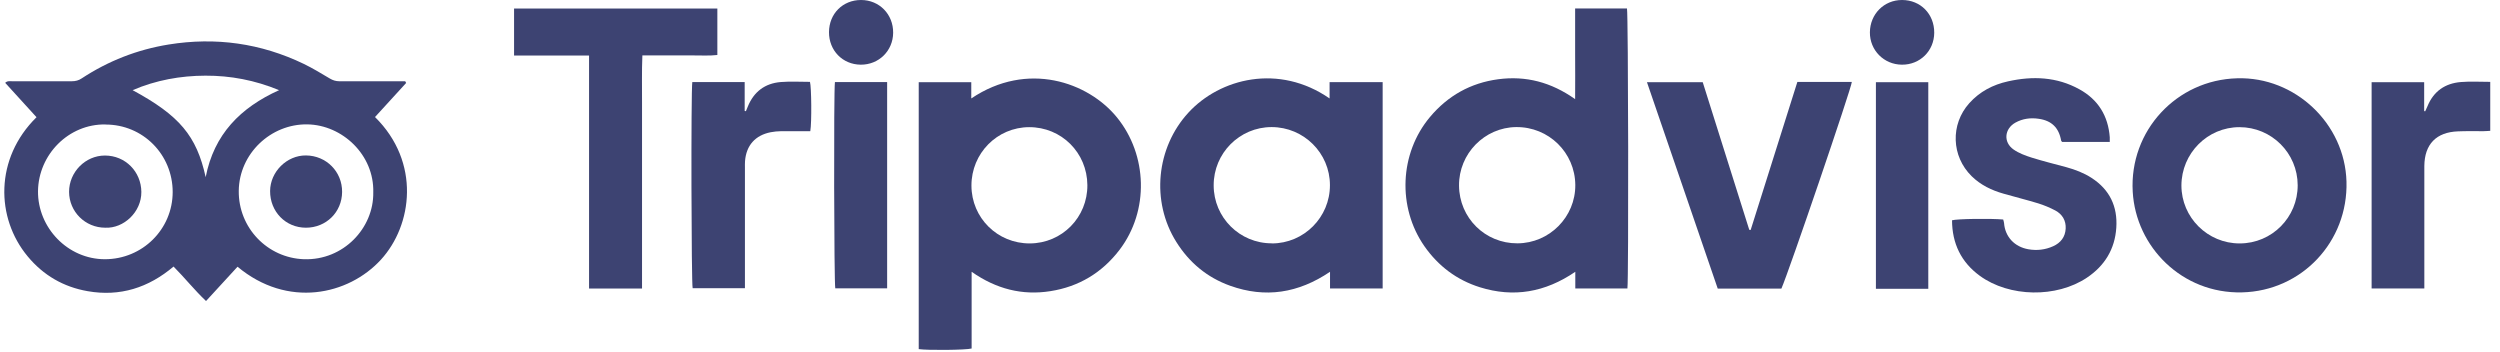
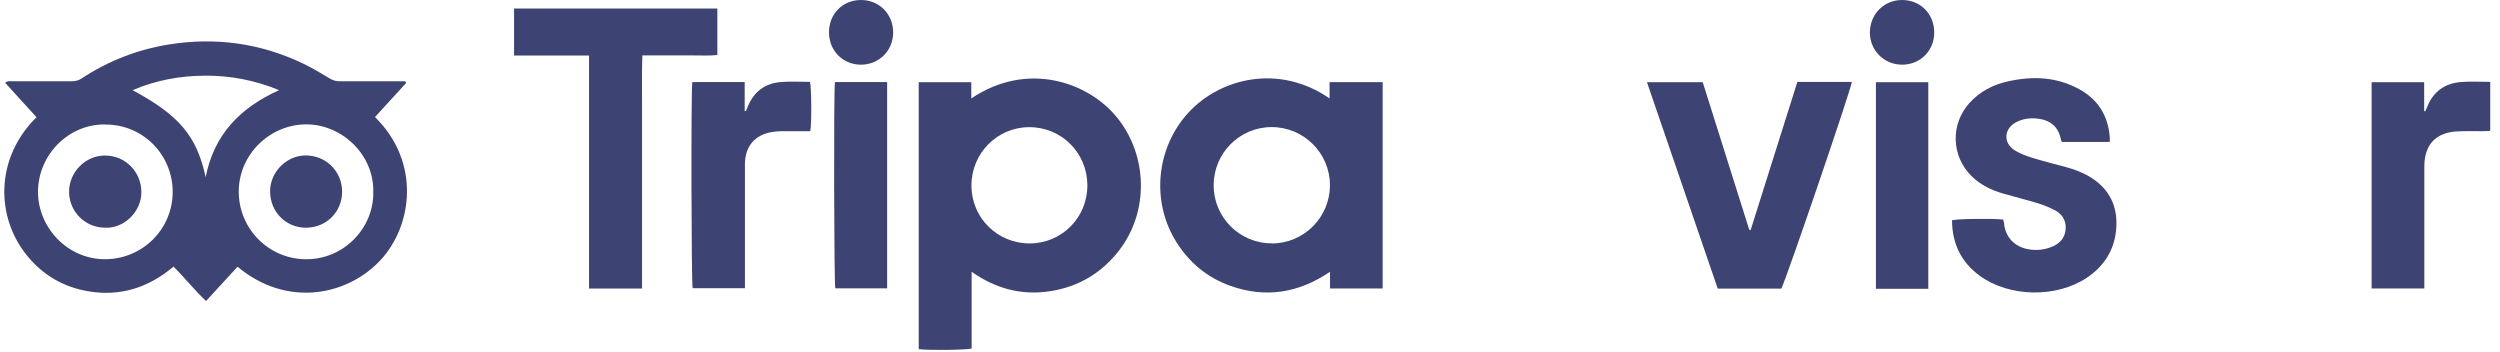
<svg xmlns="http://www.w3.org/2000/svg" width="192" height="27" viewBox="0 0 192 27" fill="none">
  <path d="M31.195 6.368C30.397 7.239 29.599 8.117 28.801 8.989C32.321 12.461 31.677 17.294 29.257 19.941C26.75 22.676 22.078 23.688 18.243 20.484C17.452 21.349 16.654 22.207 15.823 23.119C14.931 22.274 14.194 21.342 13.329 20.471C11.412 22.093 9.22 22.803 6.726 22.361C4.876 22.039 3.327 21.141 2.128 19.693C-0.333 16.737 -0.413 12.166 2.805 9.002C2.007 8.131 1.216 7.253 0.398 6.361C0.579 6.187 0.773 6.247 0.948 6.24C2.469 6.24 3.991 6.234 5.513 6.24C5.794 6.24 6.042 6.18 6.277 6.019C8.315 4.679 10.547 3.807 12.954 3.418C16.561 2.835 20.033 3.318 23.331 4.907C24.022 5.242 24.679 5.644 25.336 6.033C25.564 6.167 25.791 6.24 26.053 6.24C27.555 6.234 29.063 6.24 30.564 6.24C30.752 6.24 30.933 6.24 31.121 6.24C31.141 6.281 31.168 6.328 31.188 6.368H31.195ZM8.1 9.558C5.272 9.511 2.952 11.871 2.919 14.68C2.892 17.488 5.205 19.908 8.054 19.908C10.936 19.908 13.256 17.609 13.262 14.753C13.262 11.864 10.97 9.558 8.1 9.565V9.558ZM28.667 14.78C28.748 11.898 26.294 9.592 23.599 9.552C20.797 9.511 18.37 11.797 18.337 14.653C18.303 17.501 20.549 19.814 23.345 19.908C26.381 20.008 28.707 17.508 28.667 14.787V14.78ZM15.796 13.607C16.433 10.316 18.464 8.265 21.434 6.924C19.564 6.153 17.7 5.805 15.776 5.811C13.866 5.818 12.002 6.147 10.185 6.924C13.778 8.868 15.099 10.43 15.796 13.607Z" fill="#3D4372" />
-   <path d="M125.005 22.153H120.983V20.873C118.664 22.455 116.244 22.871 113.649 22.059C111.88 21.503 110.465 20.437 109.399 18.916C107.308 15.92 107.482 11.784 109.815 8.995C111.189 7.353 112.945 6.368 115.064 6.086C117.182 5.805 119.126 6.308 120.97 7.615C120.983 6.368 120.97 5.228 120.97 4.096C120.97 2.956 120.97 1.817 120.97 0.65H124.952C125.052 1.039 125.086 21.416 124.985 22.16L125.005 22.153ZM112.054 14.251C112.067 16.731 114.058 18.701 116.539 18.688C118.999 18.681 121.003 16.657 120.983 14.204C120.963 11.717 118.939 9.733 116.438 9.76C114.011 9.786 112.034 11.804 112.054 14.251Z" fill="#3D4372" />
  <path d="M74.594 7.561C78.904 4.659 83.57 6.301 85.782 9.016C88.135 11.905 88.263 16.188 85.983 19.184C84.636 20.947 82.859 22.019 80.667 22.361C78.502 22.703 76.504 22.194 74.621 20.873V26.765C74.198 26.886 71.229 26.913 70.558 26.812V6.314H74.594V7.561ZM83.51 14.21C83.49 11.724 81.519 9.76 79.038 9.766C76.578 9.773 74.601 11.777 74.607 14.257C74.614 16.737 76.605 18.701 79.085 18.695C81.559 18.688 83.53 16.691 83.51 14.21Z" fill="#3D4372" />
  <path d="M106.195 22.153H102.146V20.873C99.706 22.522 97.172 22.911 94.477 21.946C92.714 21.316 91.333 20.169 90.341 18.581C88.383 15.464 88.799 11.341 91.266 8.654C93.699 6.006 98.218 4.866 102.112 7.561V6.308H106.188V22.147L106.195 22.153ZM97.681 18.695C100.142 18.695 102.146 16.684 102.139 14.217C102.139 11.757 100.128 9.76 97.661 9.76C95.201 9.76 93.203 11.764 93.21 14.237C93.21 16.704 95.208 18.695 97.681 18.688V18.695Z" fill="#3D4372" />
-   <path d="M171.817 6.013C176.261 5.879 180.089 9.498 180.21 13.949C180.337 18.554 176.784 22.348 172.179 22.455C167.587 22.562 164.034 18.963 163.793 14.726C163.524 10.041 167.164 6.133 171.81 6.013H171.817ZM176.462 14.224C176.456 11.757 174.458 9.766 171.991 9.766C169.531 9.766 167.54 11.777 167.533 14.244C167.533 16.697 169.544 18.701 172.011 18.695C174.485 18.695 176.469 16.69 176.462 14.224Z" fill="#3D4372" />
  <path d="M49.308 22.16H45.239V4.263H39.48V0.657H55.093V4.223C54.47 4.297 53.846 4.25 53.223 4.256C52.572 4.263 51.922 4.256 51.272 4.256C50.642 4.256 50.012 4.256 49.335 4.256C49.281 5.49 49.315 6.683 49.308 7.869C49.308 9.049 49.308 10.229 49.308 11.409V22.153V22.16Z" fill="#3D4372" />
  <path d="M162.043 10.899H158.369C158.336 10.852 158.302 10.832 158.296 10.799C158.121 9.806 157.565 9.264 156.573 9.123C155.949 9.029 155.339 9.109 154.783 9.418C153.932 9.894 153.844 10.926 154.642 11.482C155.051 11.77 155.554 11.951 156.036 12.106C156.915 12.38 157.813 12.602 158.705 12.843C159.382 13.031 160.039 13.279 160.628 13.661C162.023 14.559 162.64 15.859 162.532 17.488C162.425 19.13 161.641 20.41 160.28 21.322C157.947 22.891 154.32 22.837 152.048 21.181C150.607 20.129 149.923 18.688 149.916 16.918C150.305 16.804 152.879 16.771 153.844 16.858C153.865 16.945 153.905 17.032 153.911 17.133C153.992 18.178 154.702 18.956 155.782 19.144C156.439 19.258 157.076 19.184 157.686 18.909C158.262 18.648 158.611 18.199 158.644 17.562C158.678 16.945 158.389 16.456 157.853 16.168C157.431 15.946 156.988 15.759 156.533 15.618C155.654 15.35 154.756 15.129 153.871 14.874C152.953 14.613 152.115 14.21 151.424 13.533C149.862 11.998 149.782 9.558 151.237 7.93C152.041 7.031 153.06 6.502 154.22 6.247C156.11 5.825 157.967 5.899 159.697 6.857C161.138 7.648 161.909 8.902 162.03 10.544C162.036 10.644 162.03 10.745 162.03 10.906L162.043 10.899Z" fill="#3D4372" />
  <path d="M136.817 22.167H131.923C130.12 16.905 128.31 11.63 126.487 6.314H130.77C131.957 10.081 133.15 13.862 134.343 17.649C134.377 17.649 134.417 17.656 134.451 17.662C135.644 13.875 136.837 10.088 138.037 6.294H142.22C142.214 6.703 137.367 20.913 136.81 22.167H136.817Z" fill="#3D4372" />
  <path d="M191.251 6.294V10.048C191.056 10.055 190.895 10.075 190.728 10.075C190.078 10.075 189.427 10.061 188.777 10.088C187.101 10.148 186.203 11.08 186.189 12.749C186.189 13.245 186.189 13.741 186.189 14.237C186.189 16.677 186.189 19.124 186.189 21.564V22.153H182.14V6.314H186.176V8.533C186.176 8.533 186.23 8.54 186.256 8.546C186.317 8.412 186.384 8.278 186.437 8.144C186.907 7.005 187.785 6.401 188.992 6.301C189.722 6.24 190.46 6.287 191.251 6.287V6.294Z" fill="#3D4372" />
  <path d="M62.226 10.075C61.468 10.075 60.731 10.068 60 10.075C59.725 10.075 59.45 10.108 59.189 10.155C58.002 10.39 57.312 11.167 57.218 12.374C57.205 12.541 57.211 12.716 57.211 12.883C57.211 15.772 57.211 18.661 57.211 21.543V22.133H53.196C53.095 21.778 53.062 7.031 53.169 6.301H57.191V8.519C57.191 8.519 57.258 8.533 57.285 8.54C57.332 8.419 57.386 8.305 57.432 8.184C57.895 7.045 58.746 6.401 59.96 6.301C60.704 6.24 61.461 6.287 62.206 6.287C62.319 6.656 62.346 9.424 62.232 10.061L62.226 10.075Z" fill="#3D4372" />
  <path d="M64.129 6.301H68.132V22.146H64.15C64.056 21.778 64.022 7.011 64.123 6.301H64.129Z" fill="#3D4372" />
  <path d="M144.07 22.18V6.314H148.093V22.18C146.772 22.187 145.445 22.18 144.07 22.18Z" fill="#3D4372" />
  <path d="M63.667 2.467C63.674 1.052 64.726 0 66.127 0C67.535 0 68.608 1.099 68.594 2.52C68.581 3.908 67.488 4.98 66.1 4.967C64.706 4.954 63.66 3.874 63.667 2.467Z" fill="#3D4372" />
  <path d="M146.075 0C147.496 0 148.555 1.072 148.549 2.514C148.542 3.908 147.456 4.98 146.068 4.967C144.681 4.96 143.595 3.854 143.608 2.48C143.621 1.079 144.694 0 146.075 0Z" fill="#3D4372" />
  <path d="M8.087 17.488C6.545 17.488 5.312 16.261 5.305 14.733C5.305 13.218 6.552 11.945 8.06 11.945C9.622 11.945 10.842 13.178 10.856 14.74C10.869 16.282 9.502 17.555 8.08 17.488H8.087Z" fill="#3D4372" />
  <path d="M23.499 17.488C21.937 17.488 20.737 16.255 20.744 14.673C20.75 13.191 22.031 11.925 23.499 11.938C25.067 11.951 26.287 13.191 26.274 14.746C26.261 16.295 25.047 17.488 23.492 17.488H23.499Z" fill="#3D4372" />
</svg>